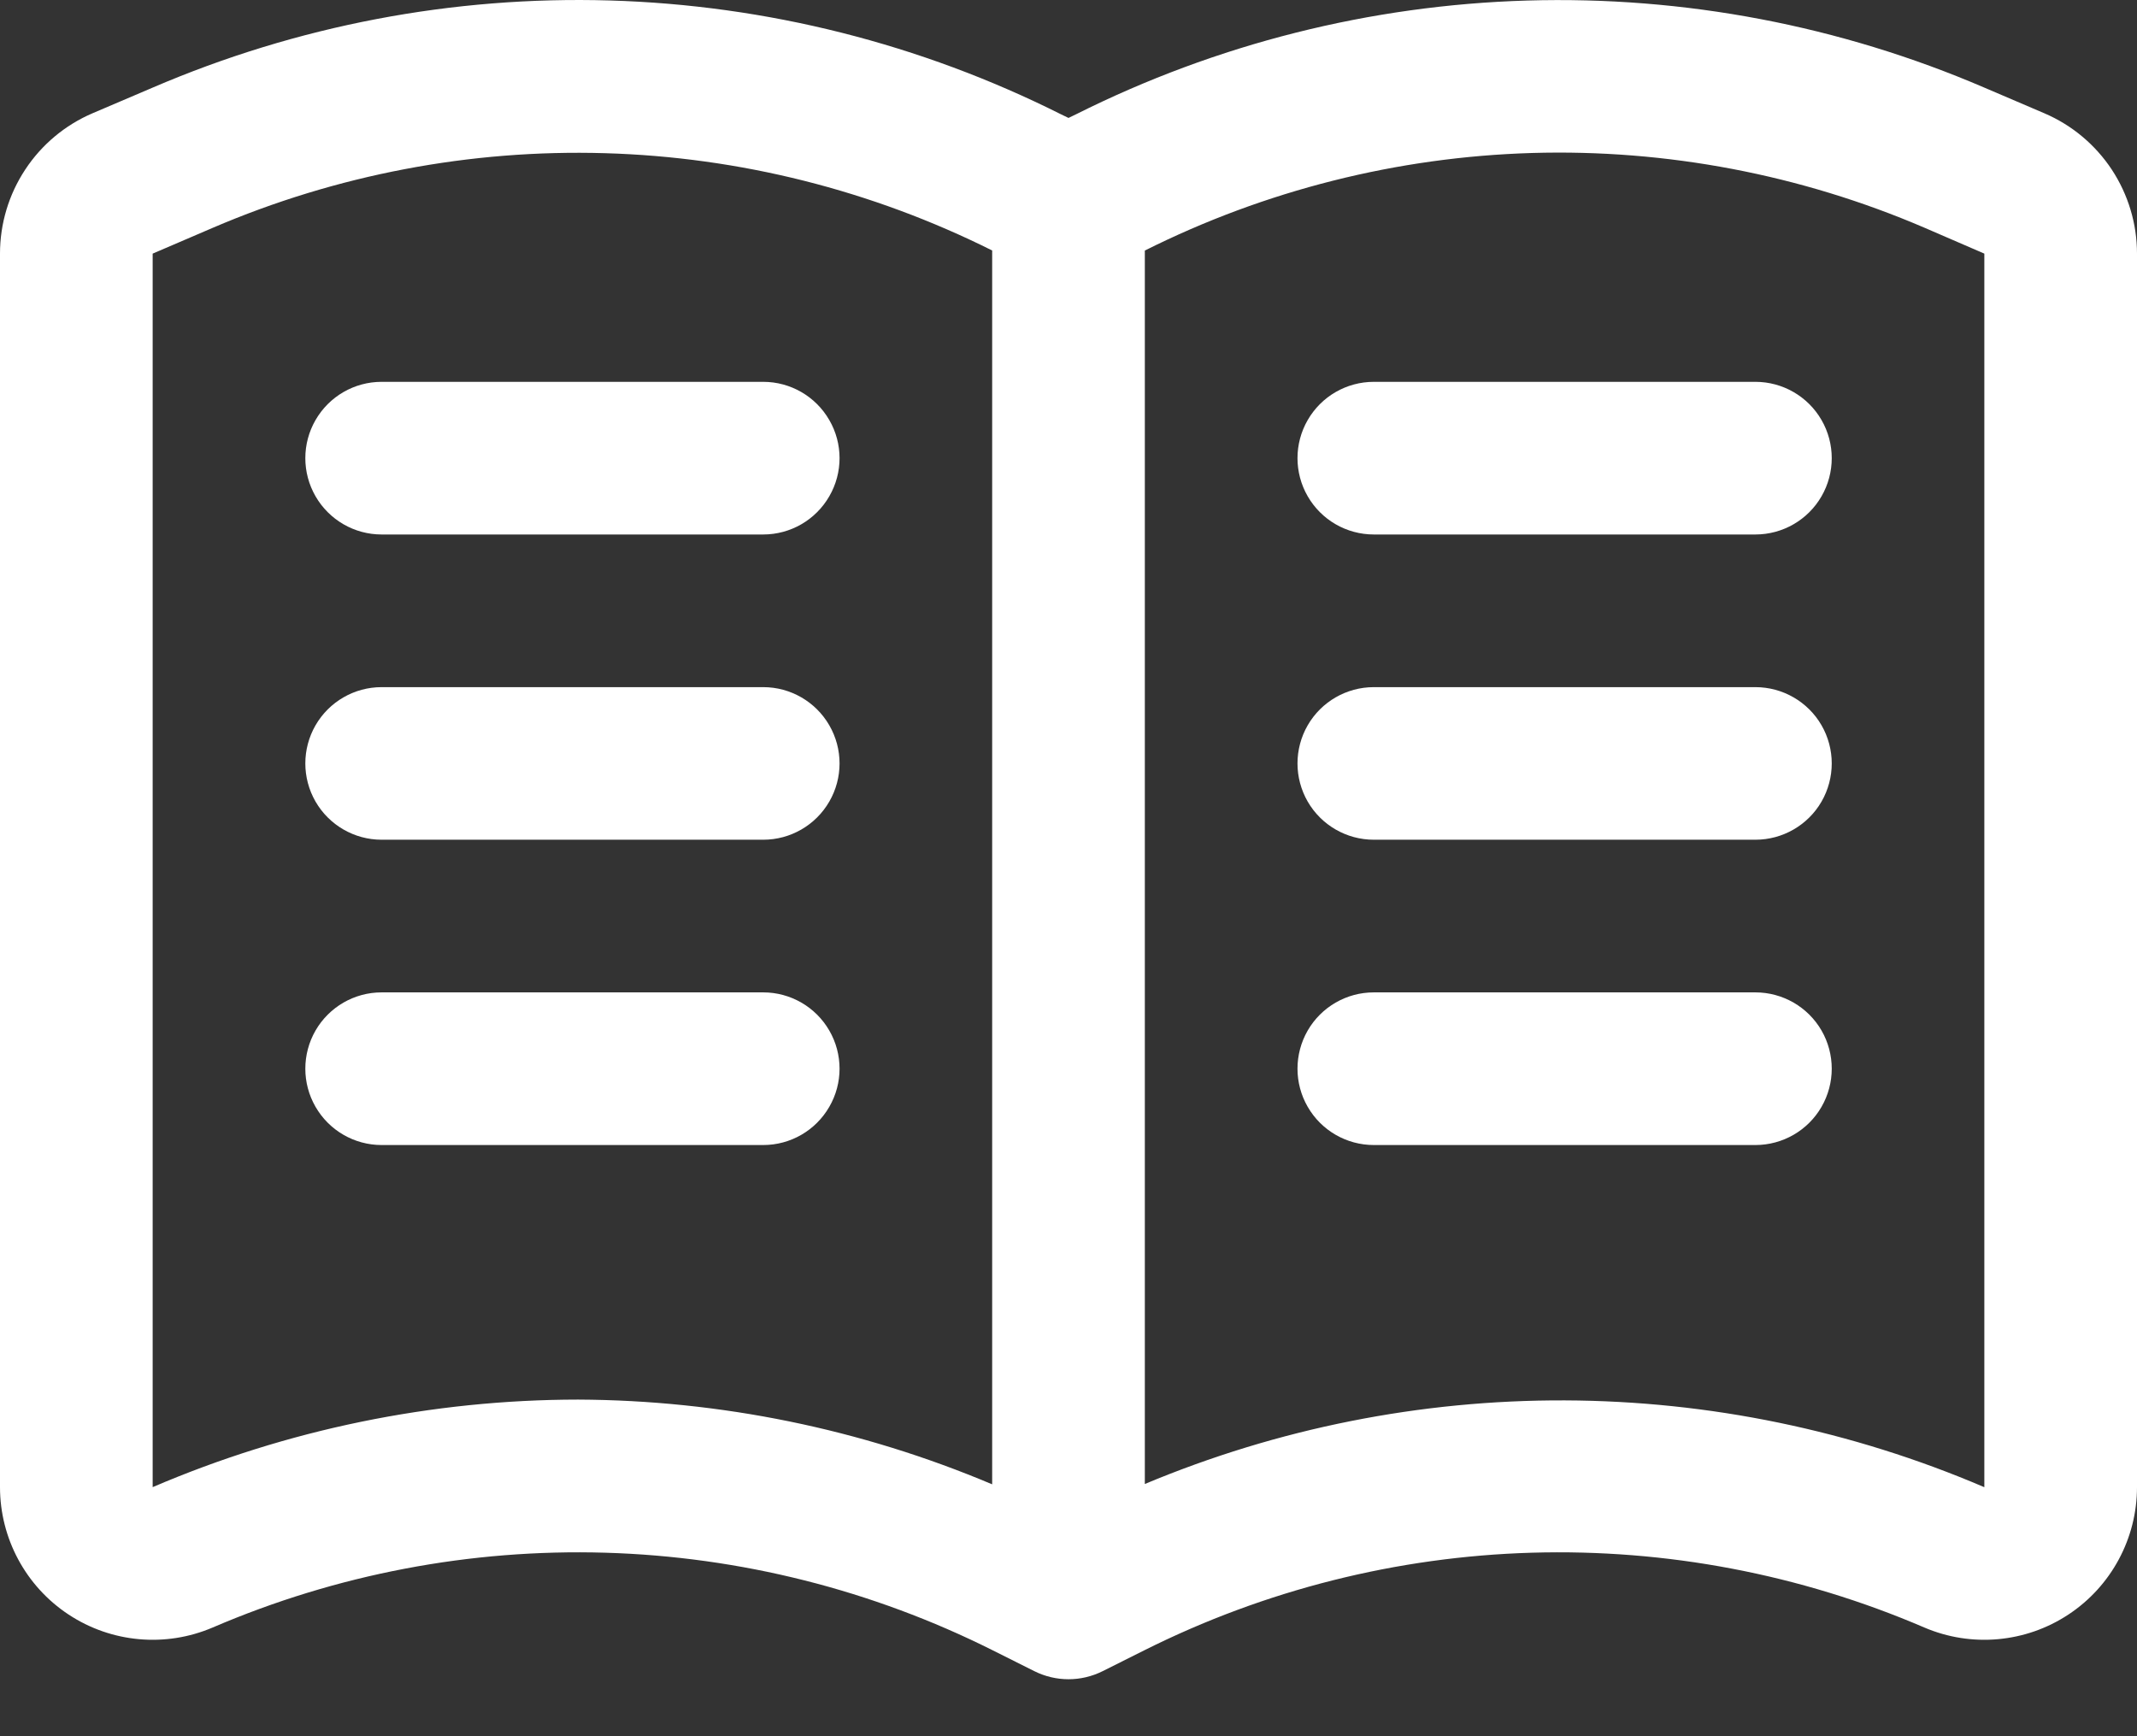
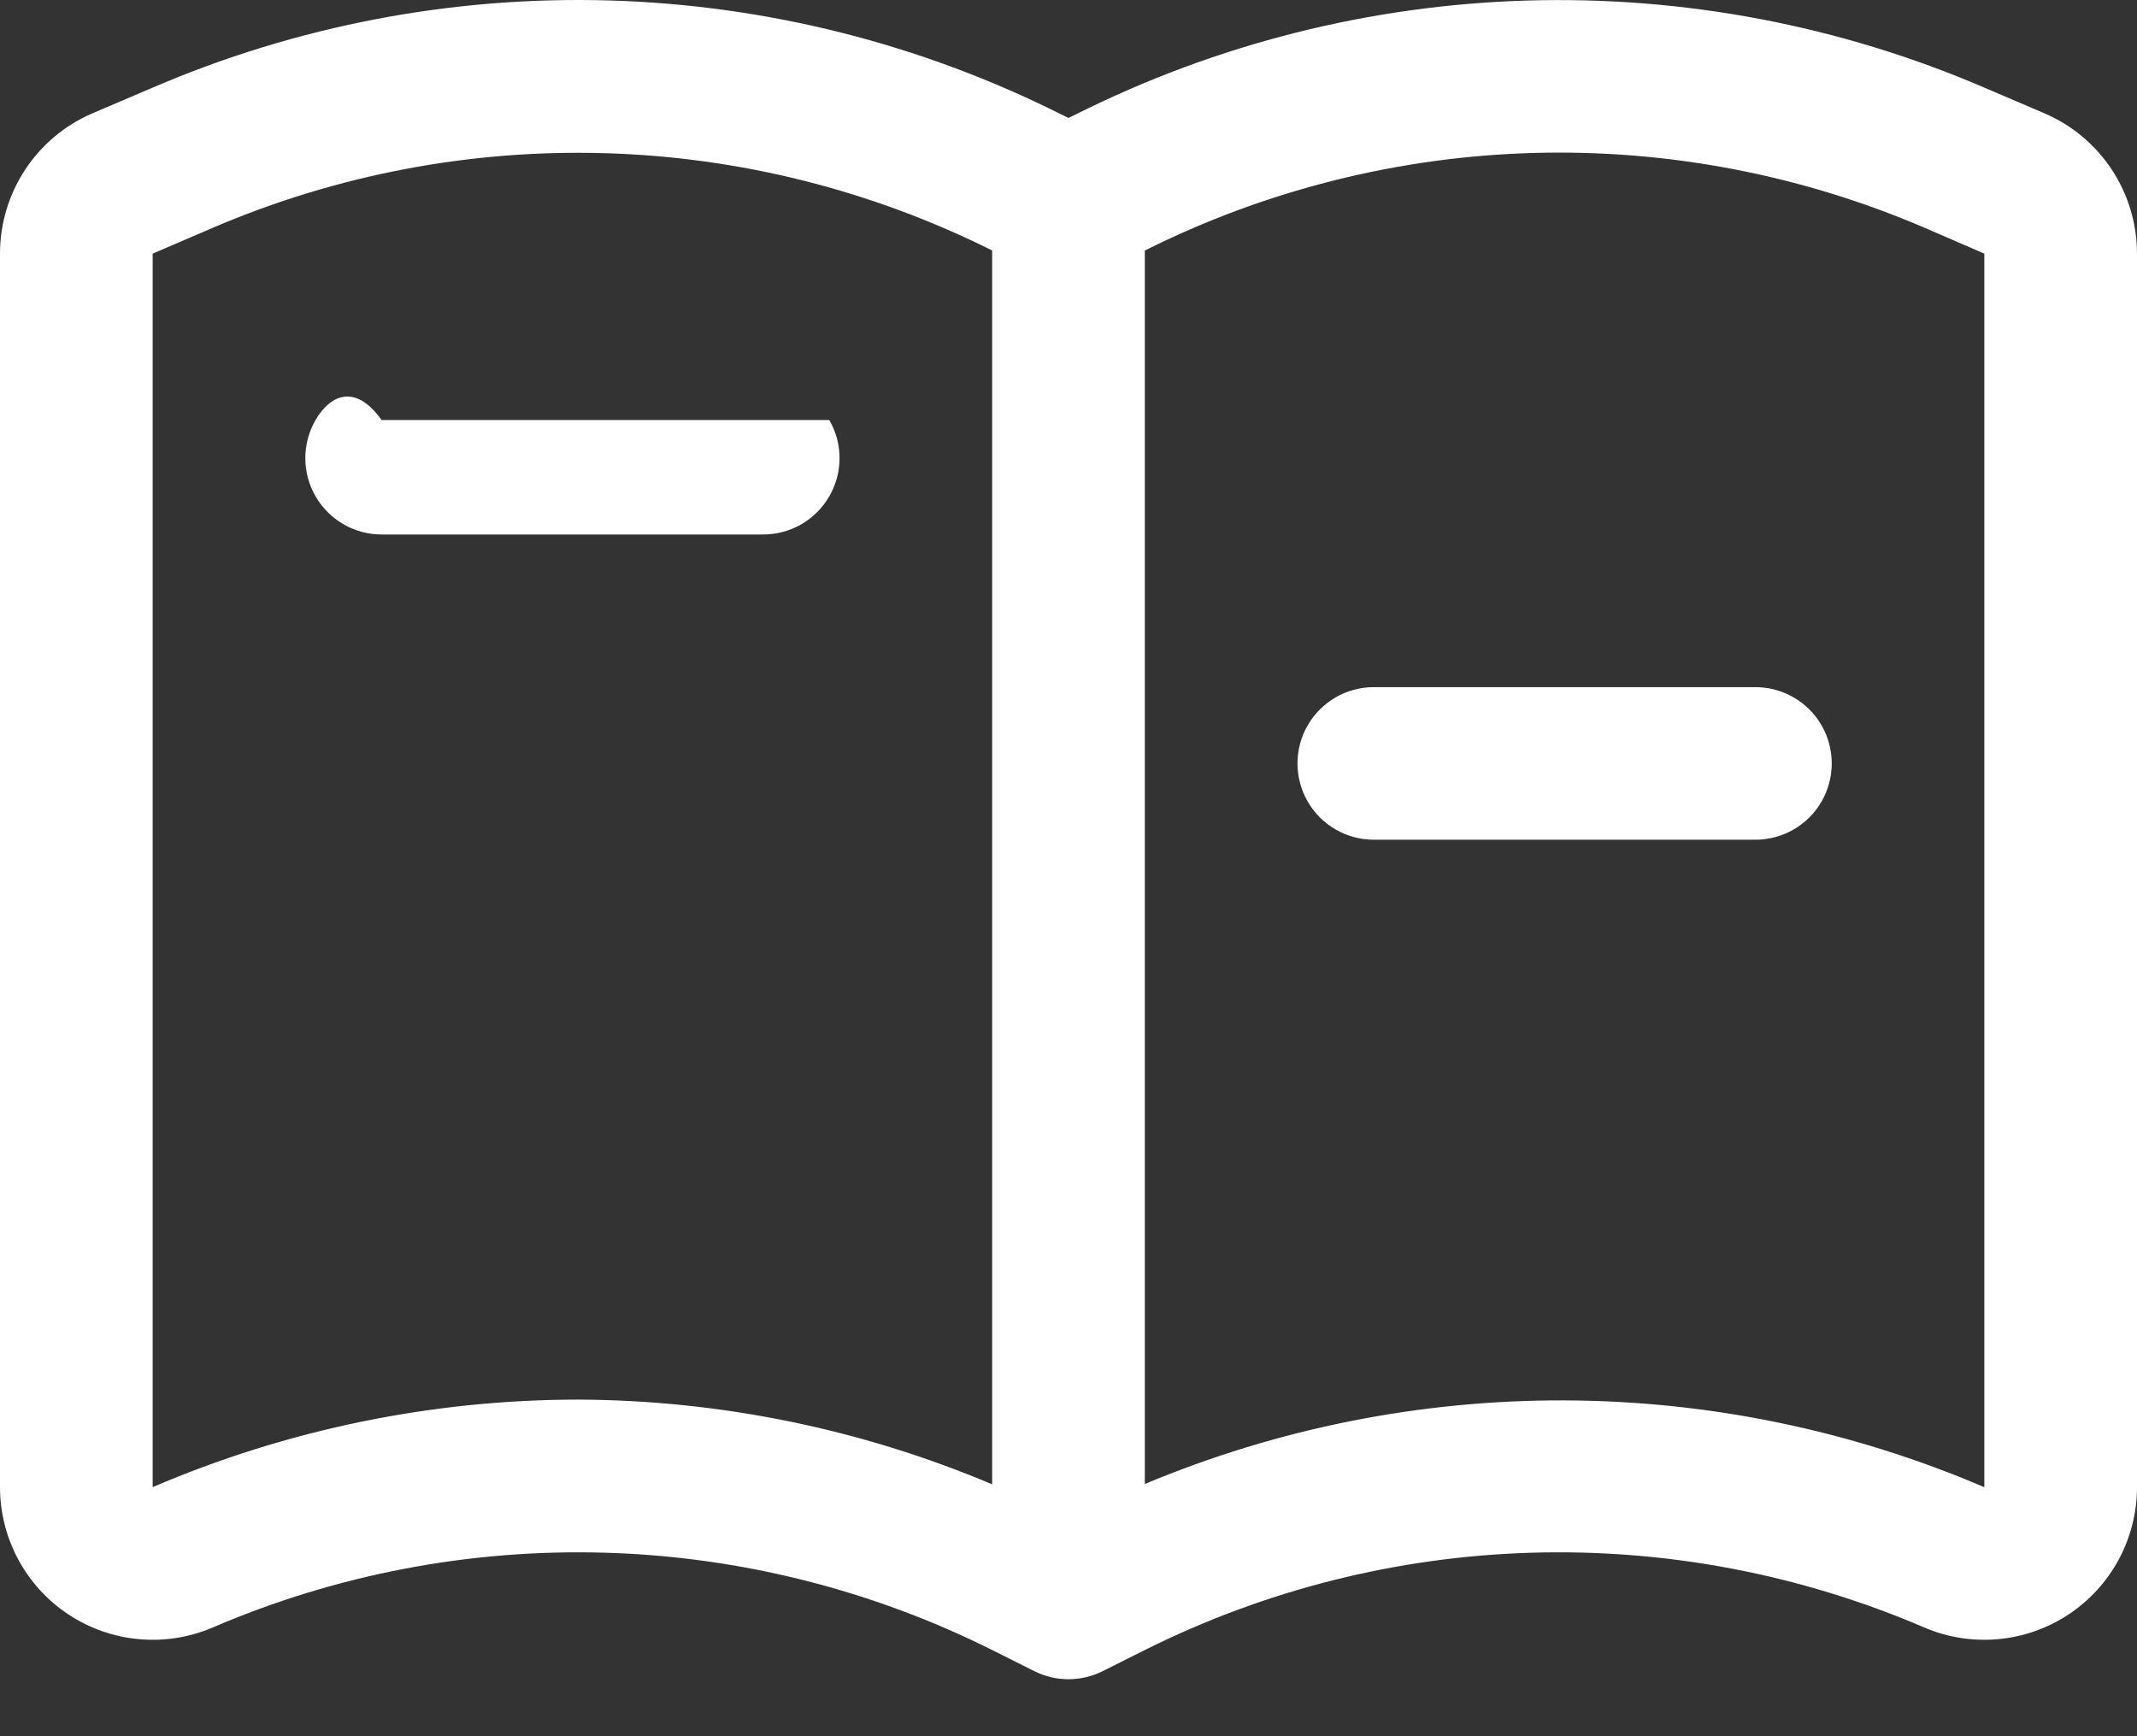
<svg xmlns="http://www.w3.org/2000/svg" width="32" height="26" viewBox="0 0 32 26" fill="none">
  <rect x="0" y="0" width="32" height="26" fill="#333333" stroke="none" />
  <path d="M30.614 1.697L29.714 1.312C27.555 0.384 25.219 -0.061 22.87 0.008C20.521 0.077 18.215 0.658 16.114 1.711L16 1.766L15.886 1.711C13.785 0.657 11.479 0.076 9.13 0.007C6.78 -0.062 4.445 0.384 2.286 1.312L1.386 1.696C0.975 1.872 0.624 2.165 0.378 2.539C0.131 2.913 1.26361e-07 3.35 1.26361e-07 3.798V22.27C-0 23.038 0.386 23.755 1.027 24.178C1.668 24.601 2.479 24.674 3.185 24.372C5.04 23.575 7.046 23.193 9.064 23.252C11.081 23.311 13.062 23.81 14.866 24.714L15.489 25.026H15.489C15.811 25.187 16.189 25.187 16.511 25.026L17.134 24.714H17.134C18.939 23.81 20.919 23.311 22.936 23.252C24.954 23.193 26.96 23.575 28.815 24.372C29.521 24.674 30.332 24.601 30.973 24.178C31.614 23.755 32 23.038 32 22.27V3.798C32 3.35 31.868 2.913 31.622 2.539C31.375 2.166 31.025 1.873 30.614 1.697L30.614 1.697ZM8.657 20.959C6.467 20.961 4.299 21.407 2.286 22.27V3.798L3.185 3.412V3.412C5.038 2.617 7.043 2.235 9.059 2.294C11.075 2.352 13.053 2.85 14.857 3.751V22.228C12.895 21.399 10.787 20.968 8.657 20.959V20.959ZM29.714 22.271C27.729 21.421 25.593 20.979 23.433 20.971C21.274 20.963 19.135 21.389 17.143 22.223V3.752C18.947 2.849 20.925 2.351 22.941 2.291C24.957 2.232 26.962 2.614 28.815 3.409L29.714 3.798V22.273L29.714 22.271Z" fill="white" />
-   <path d="M26.286 5.718H20.572C20.163 5.718 19.786 5.936 19.582 6.29C19.378 6.643 19.378 7.079 19.582 7.432C19.786 7.786 20.163 8.004 20.572 8.004H26.286C26.694 8.004 27.072 7.786 27.276 7.432C27.48 7.079 27.48 6.643 27.276 6.29C27.072 5.936 26.694 5.718 26.286 5.718Z" fill="white" />
  <path d="M26.286 10.29H20.572C20.163 10.29 19.786 10.508 19.582 10.861C19.378 11.215 19.378 11.65 19.582 12.004C19.786 12.357 20.163 12.575 20.572 12.575H26.286C26.694 12.575 27.072 12.357 27.276 12.004C27.48 11.65 27.48 11.215 27.276 10.861C27.072 10.508 26.694 10.29 26.286 10.29Z" fill="white" />
-   <path d="M26.286 14.861H20.572C20.163 14.861 19.786 15.079 19.582 15.432C19.378 15.786 19.378 16.222 19.582 16.575C19.786 16.929 20.163 17.147 20.572 17.147H26.286C26.694 17.147 27.072 16.929 27.276 16.575C27.48 16.222 27.48 15.786 27.276 15.432C27.072 15.079 26.694 14.861 26.286 14.861Z" fill="white" />
-   <path d="M5.714 8.004H11.429C11.837 8.004 12.214 7.786 12.418 7.432C12.623 7.079 12.623 6.643 12.418 6.29C12.214 5.936 11.837 5.718 11.429 5.718H5.714C5.306 5.718 4.929 5.936 4.725 6.29C4.521 6.643 4.521 7.079 4.725 7.432C4.929 7.786 5.306 8.004 5.714 8.004Z" fill="white" />
-   <path d="M11.429 10.29H5.714C5.306 10.29 4.929 10.508 4.725 10.861C4.521 11.215 4.521 11.65 4.725 12.004C4.929 12.357 5.306 12.575 5.714 12.575H11.429C11.837 12.575 12.214 12.357 12.418 12.004C12.623 11.65 12.623 11.215 12.418 10.861C12.214 10.508 11.837 10.29 11.429 10.29Z" fill="white" />
-   <path d="M11.429 14.861H5.714C5.306 14.861 4.929 15.079 4.725 15.432C4.521 15.786 4.521 16.222 4.725 16.575C4.929 16.929 5.306 17.147 5.714 17.147H11.429C11.837 17.147 12.214 16.929 12.418 16.575C12.623 16.222 12.623 15.786 12.418 15.432C12.214 15.079 11.837 14.861 11.429 14.861Z" fill="white" />
+   <path d="M5.714 8.004H11.429C11.837 8.004 12.214 7.786 12.418 7.432C12.623 7.079 12.623 6.643 12.418 6.29H5.714C5.306 5.718 4.929 5.936 4.725 6.29C4.521 6.643 4.521 7.079 4.725 7.432C4.929 7.786 5.306 8.004 5.714 8.004Z" fill="white" />
</svg>